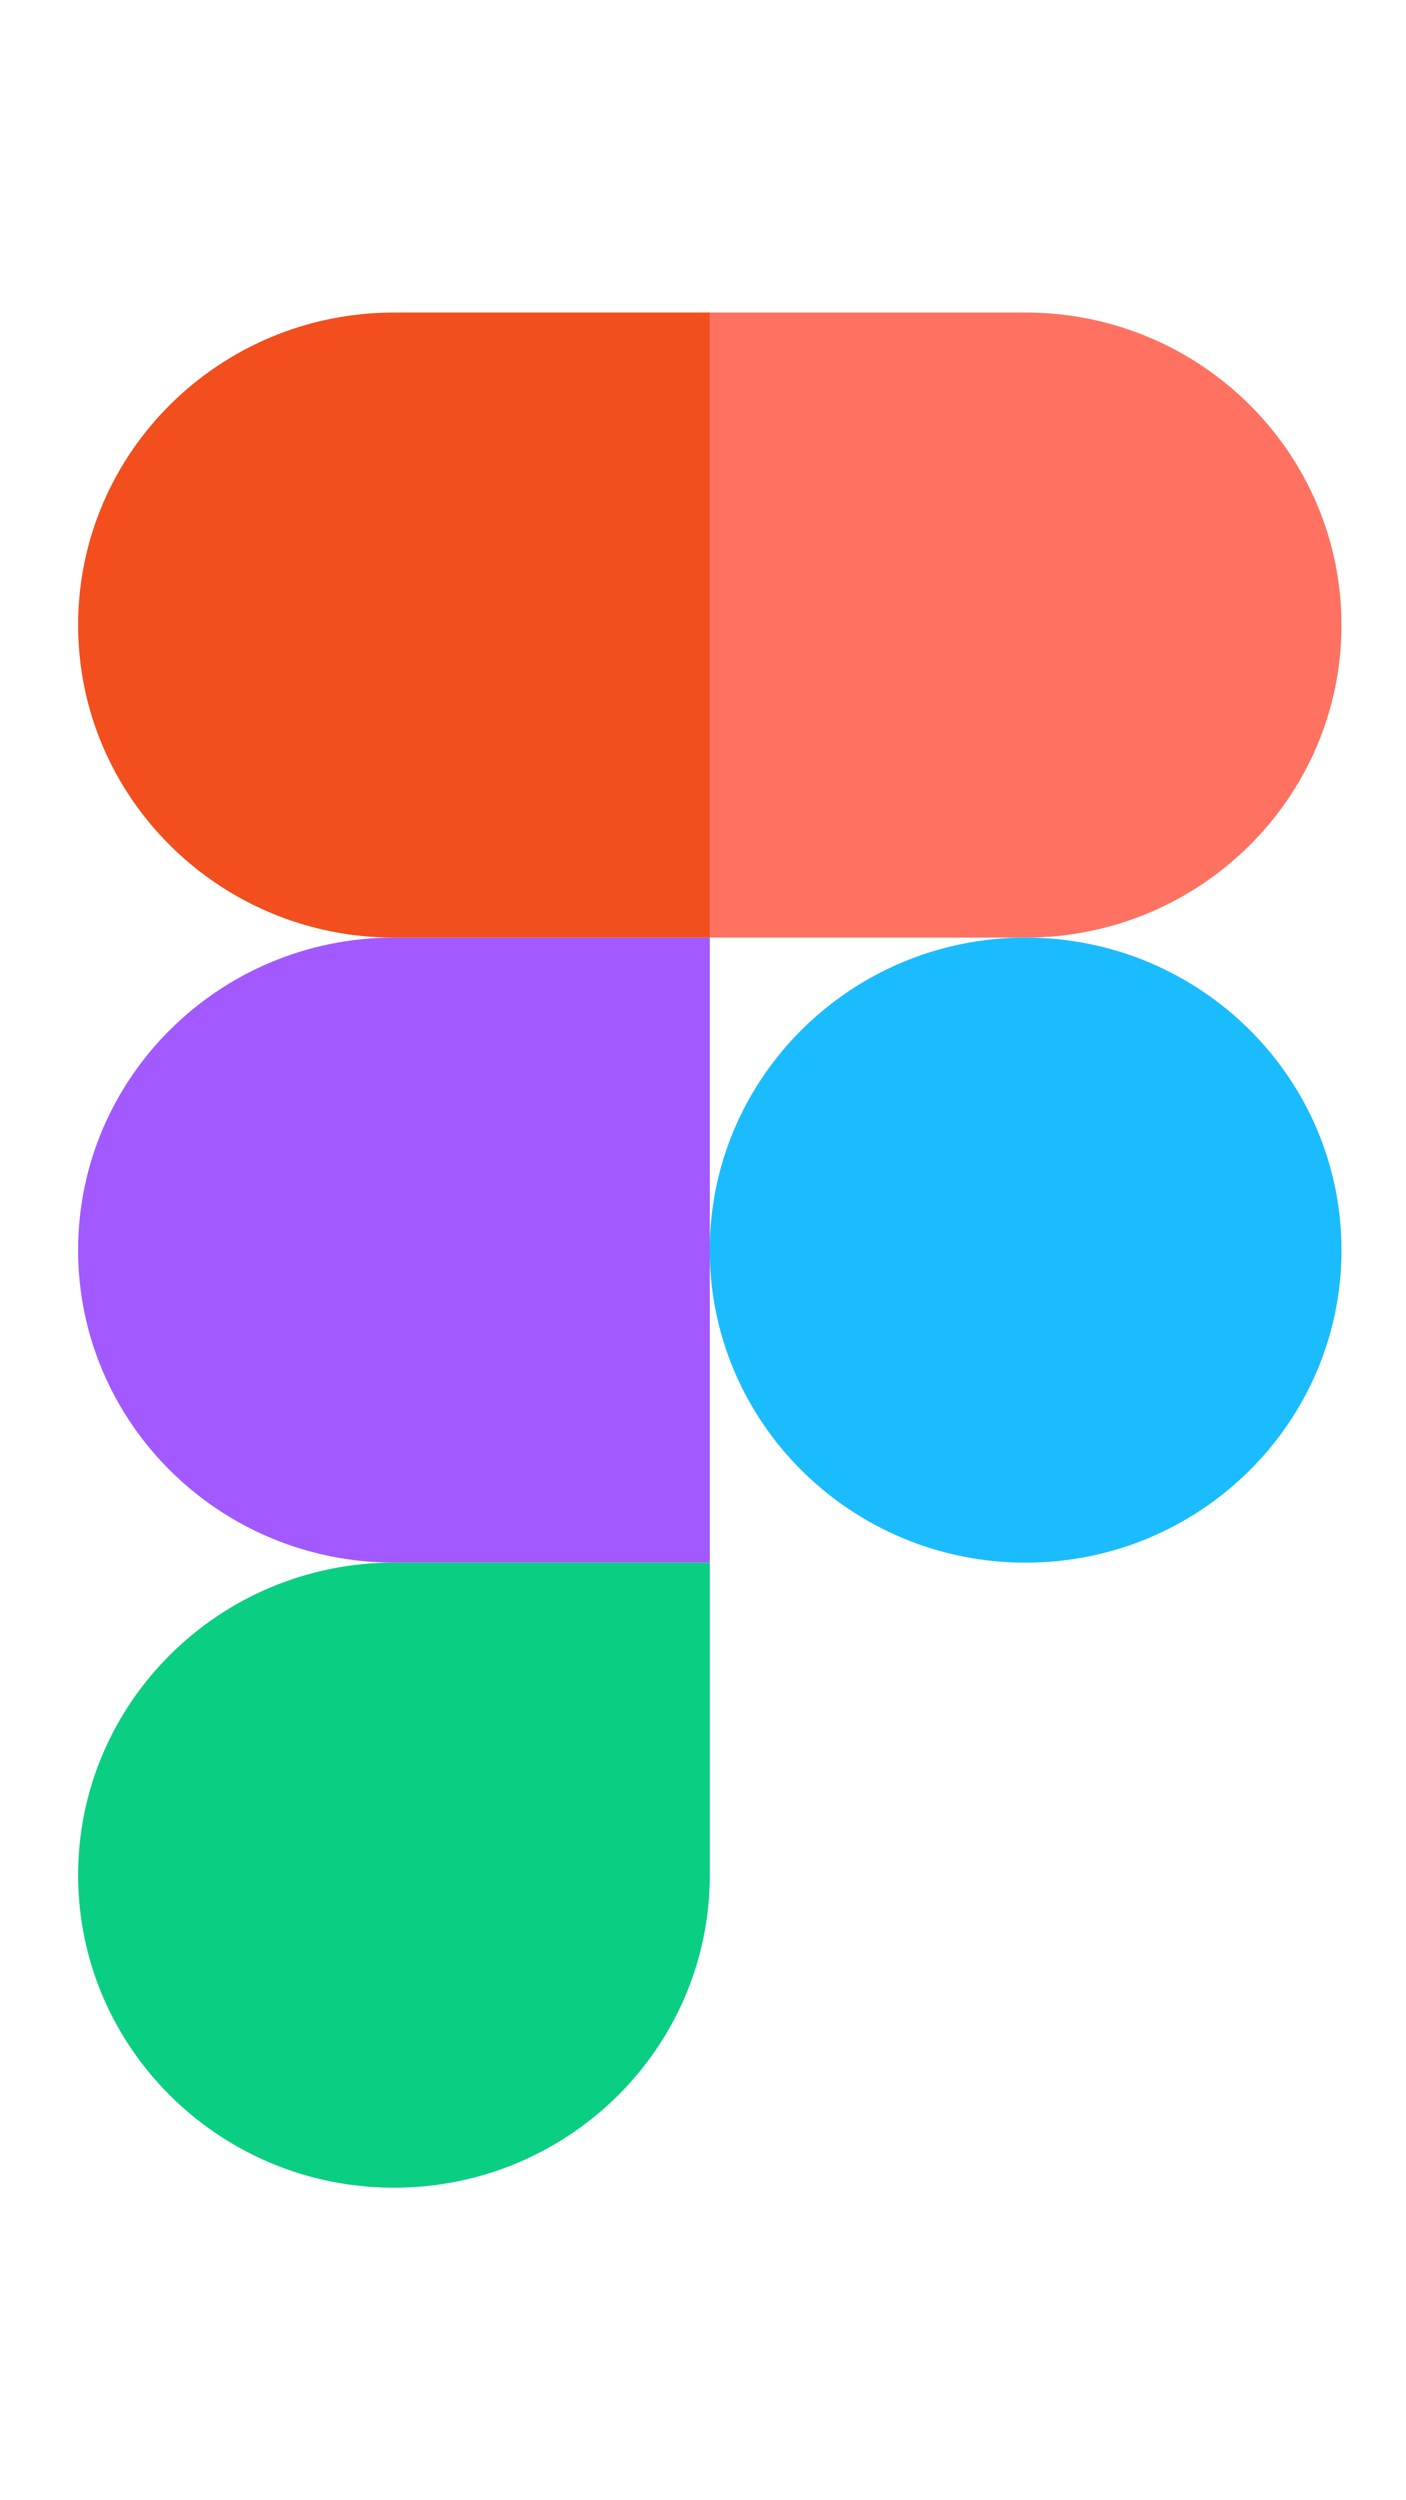
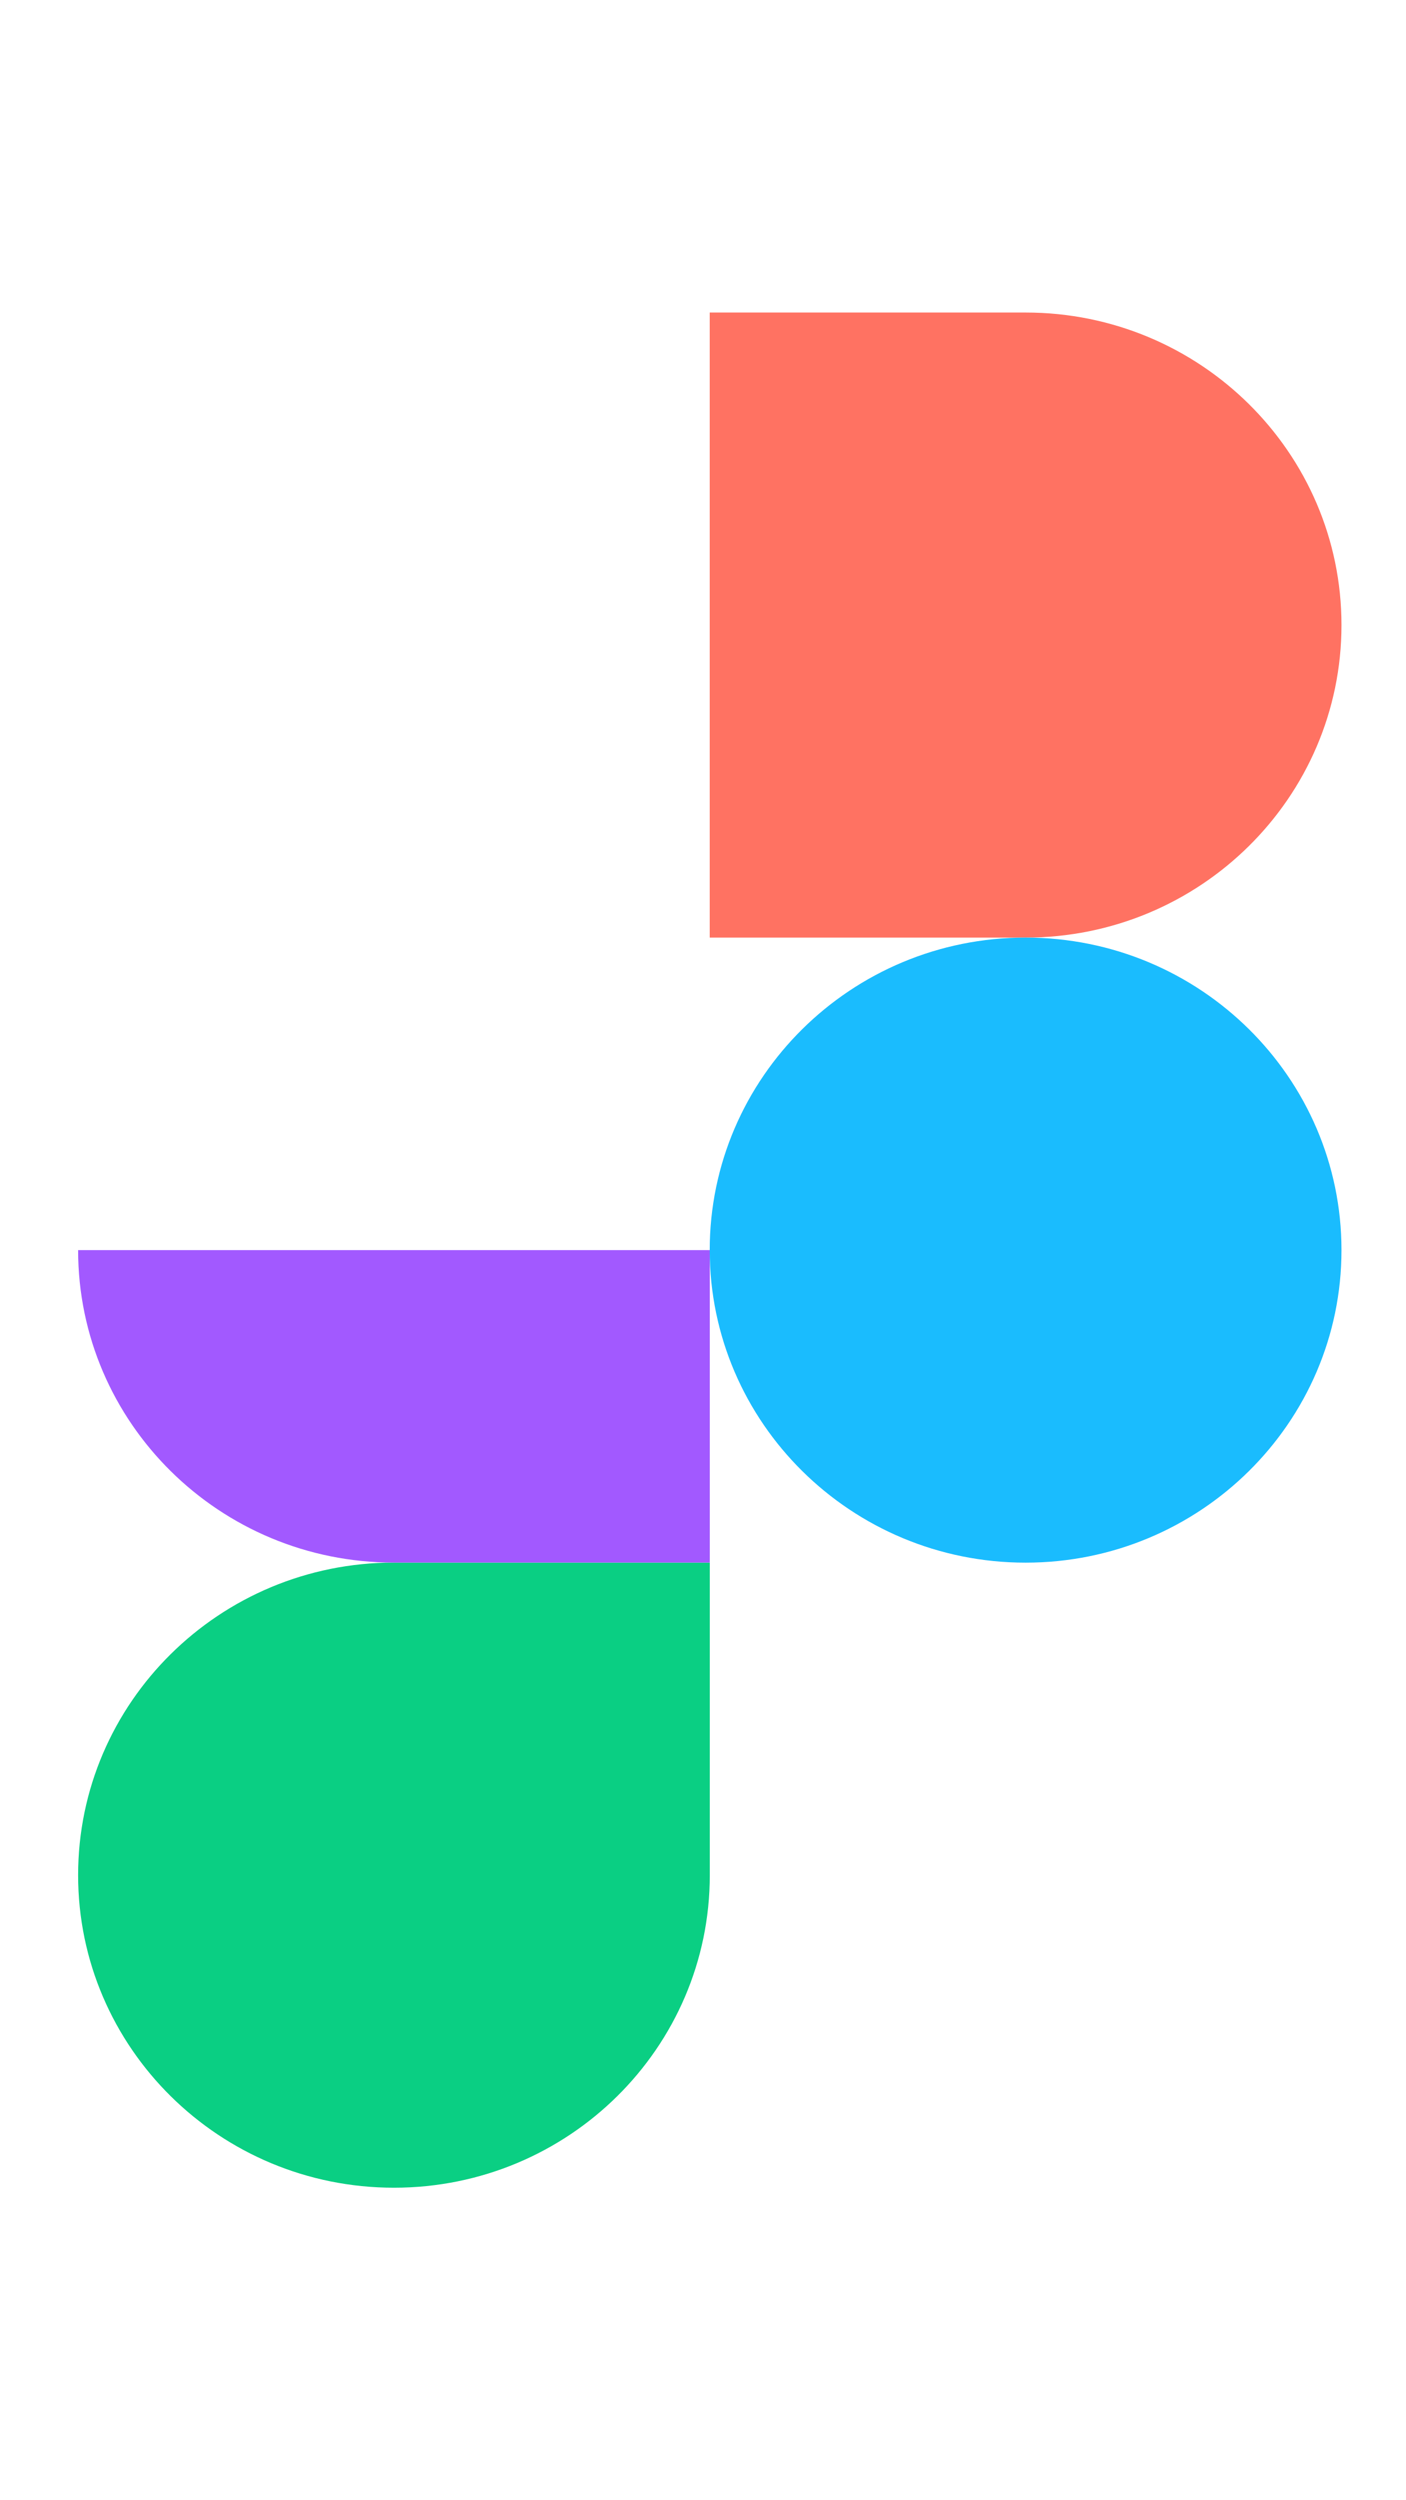
<svg xmlns="http://www.w3.org/2000/svg" width="18" height="32" viewBox="0 0 18 32" fill="none">
  <path d="M5.044 28C7.276 28 9.087 26.208 9.087 24V19.999H5.044C2.812 19.999 1 21.792 1 24C1 26.208 2.812 28 5.044 28Z" fill="#0ACF83" />
-   <path d="M1 16C1 13.792 2.812 12 5.044 12H9.087V19.999H5.044C2.812 20 1 18.208 1 16Z" fill="#A259FF" />
-   <path d="M1 8C1 5.792 2.812 4 5.044 4H9.087V12H5.044C2.812 12 1 10.208 1 8Z" fill="#F24E1E" />
+   <path d="M1 16H9.087V19.999H5.044C2.812 20 1 18.208 1 16Z" fill="#A259FF" />
  <path d="M9.086 4H13.13C15.362 4 17.174 5.792 17.174 8C17.174 10.208 15.362 12 13.13 12H9.086V4Z" fill="#FF7262" />
  <path d="M17.174 16C17.174 18.208 15.362 20 13.13 20C10.898 20 9.086 18.208 9.086 16C9.086 13.792 10.898 12 13.13 12C15.362 12 17.174 13.792 17.174 16Z" fill="#1ABCFE" />
</svg>